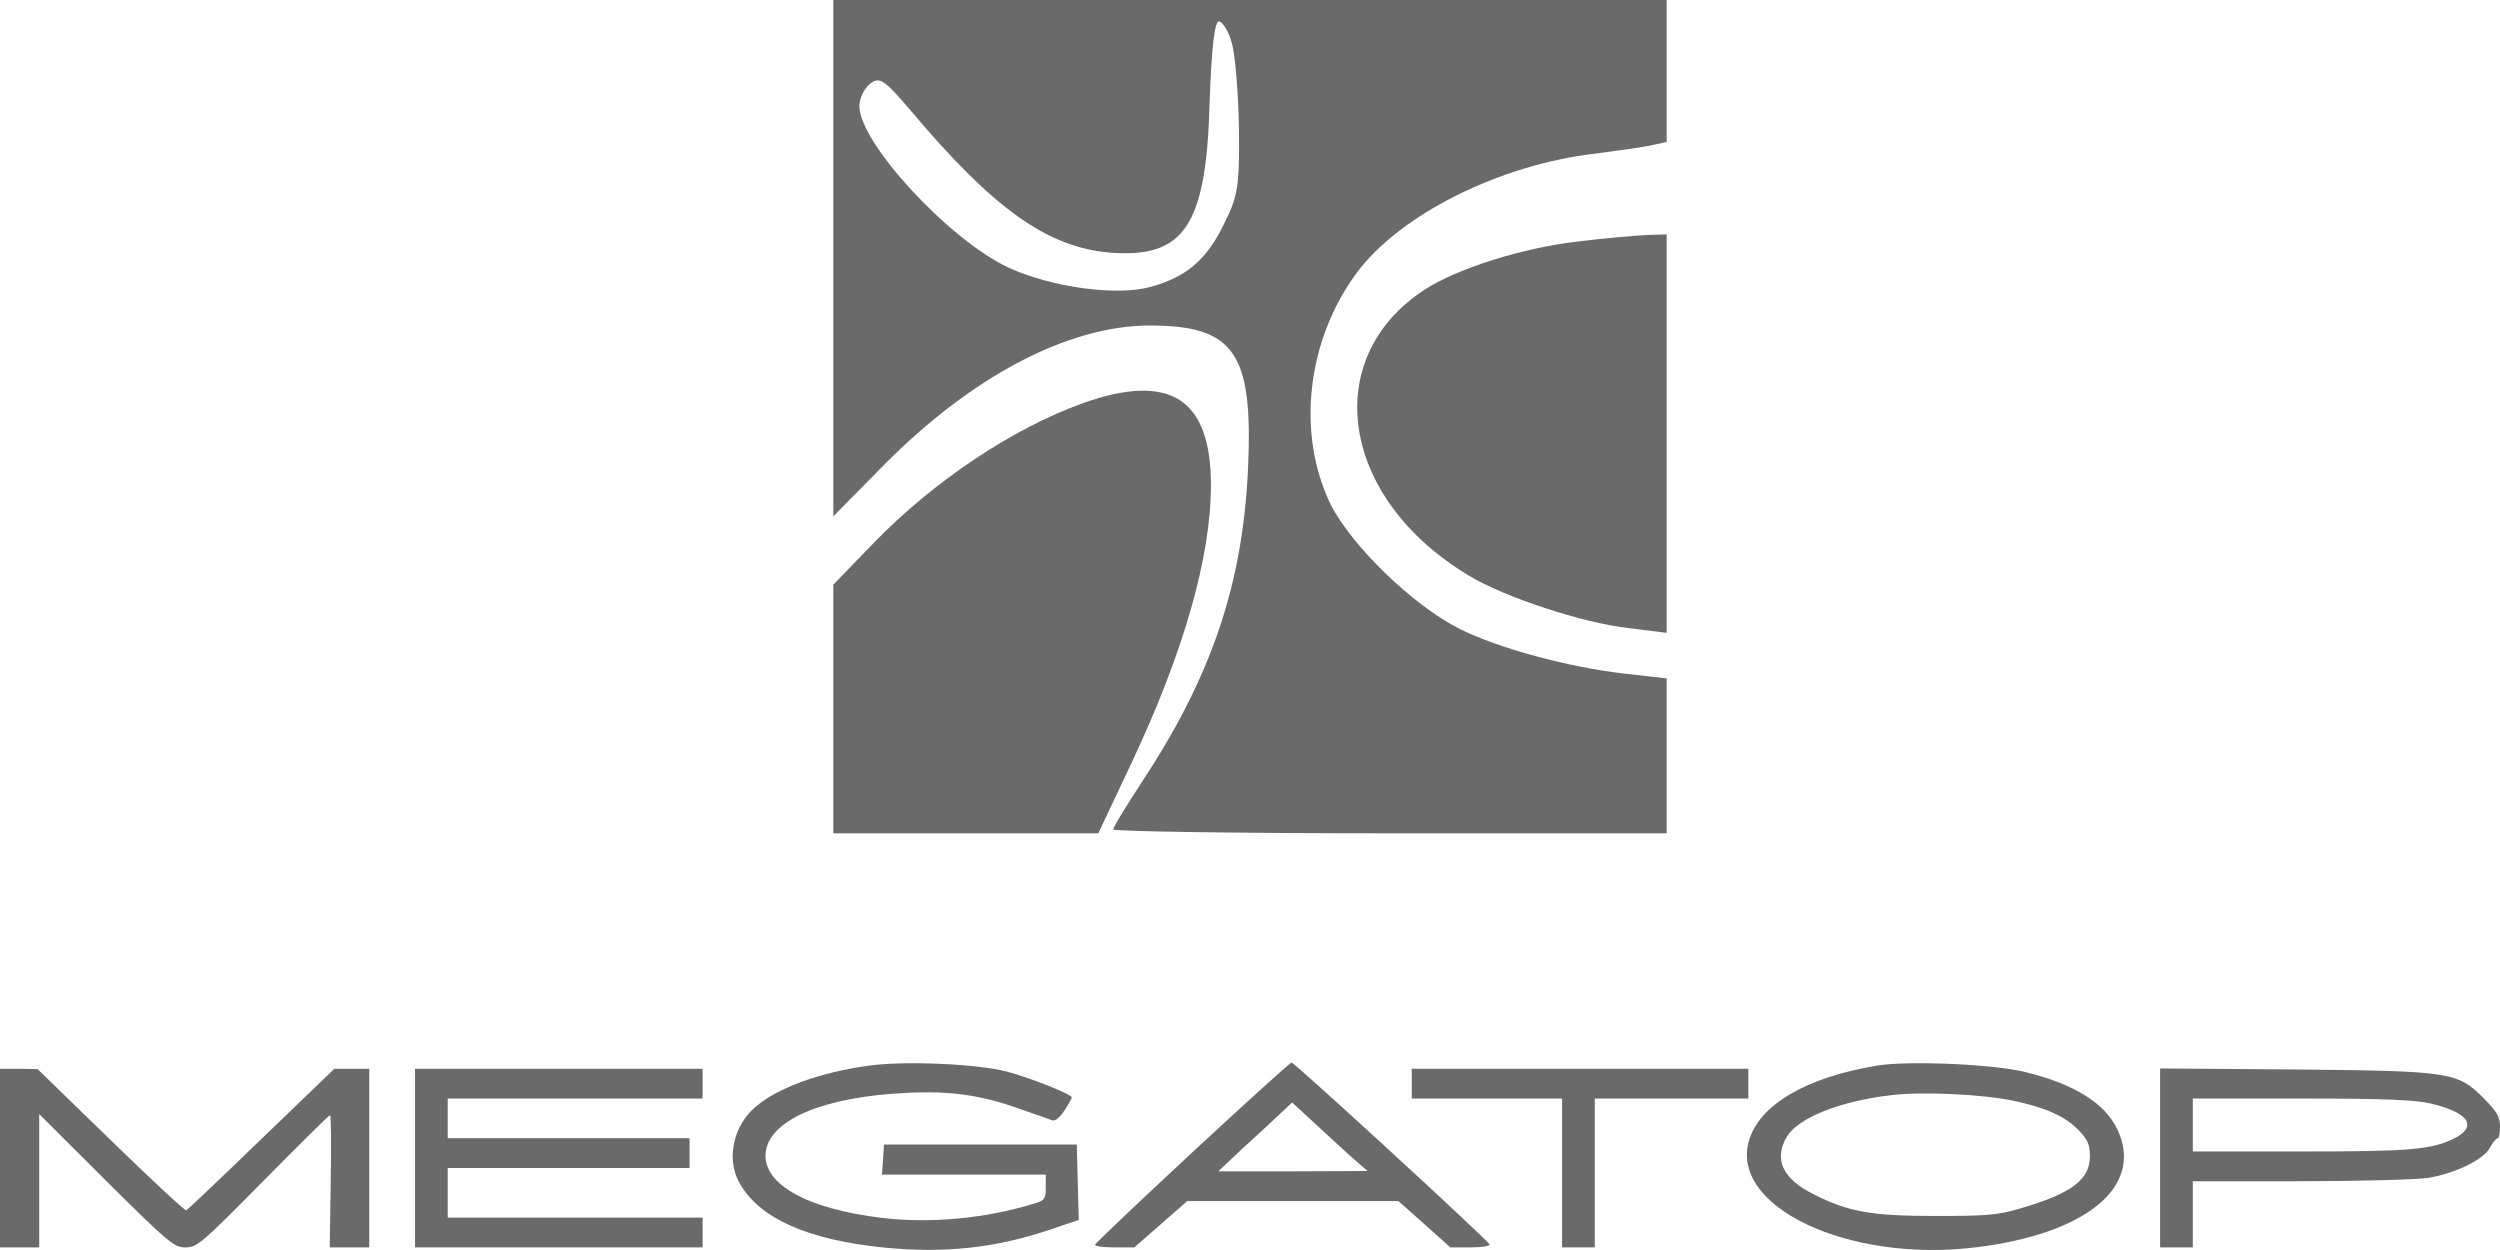
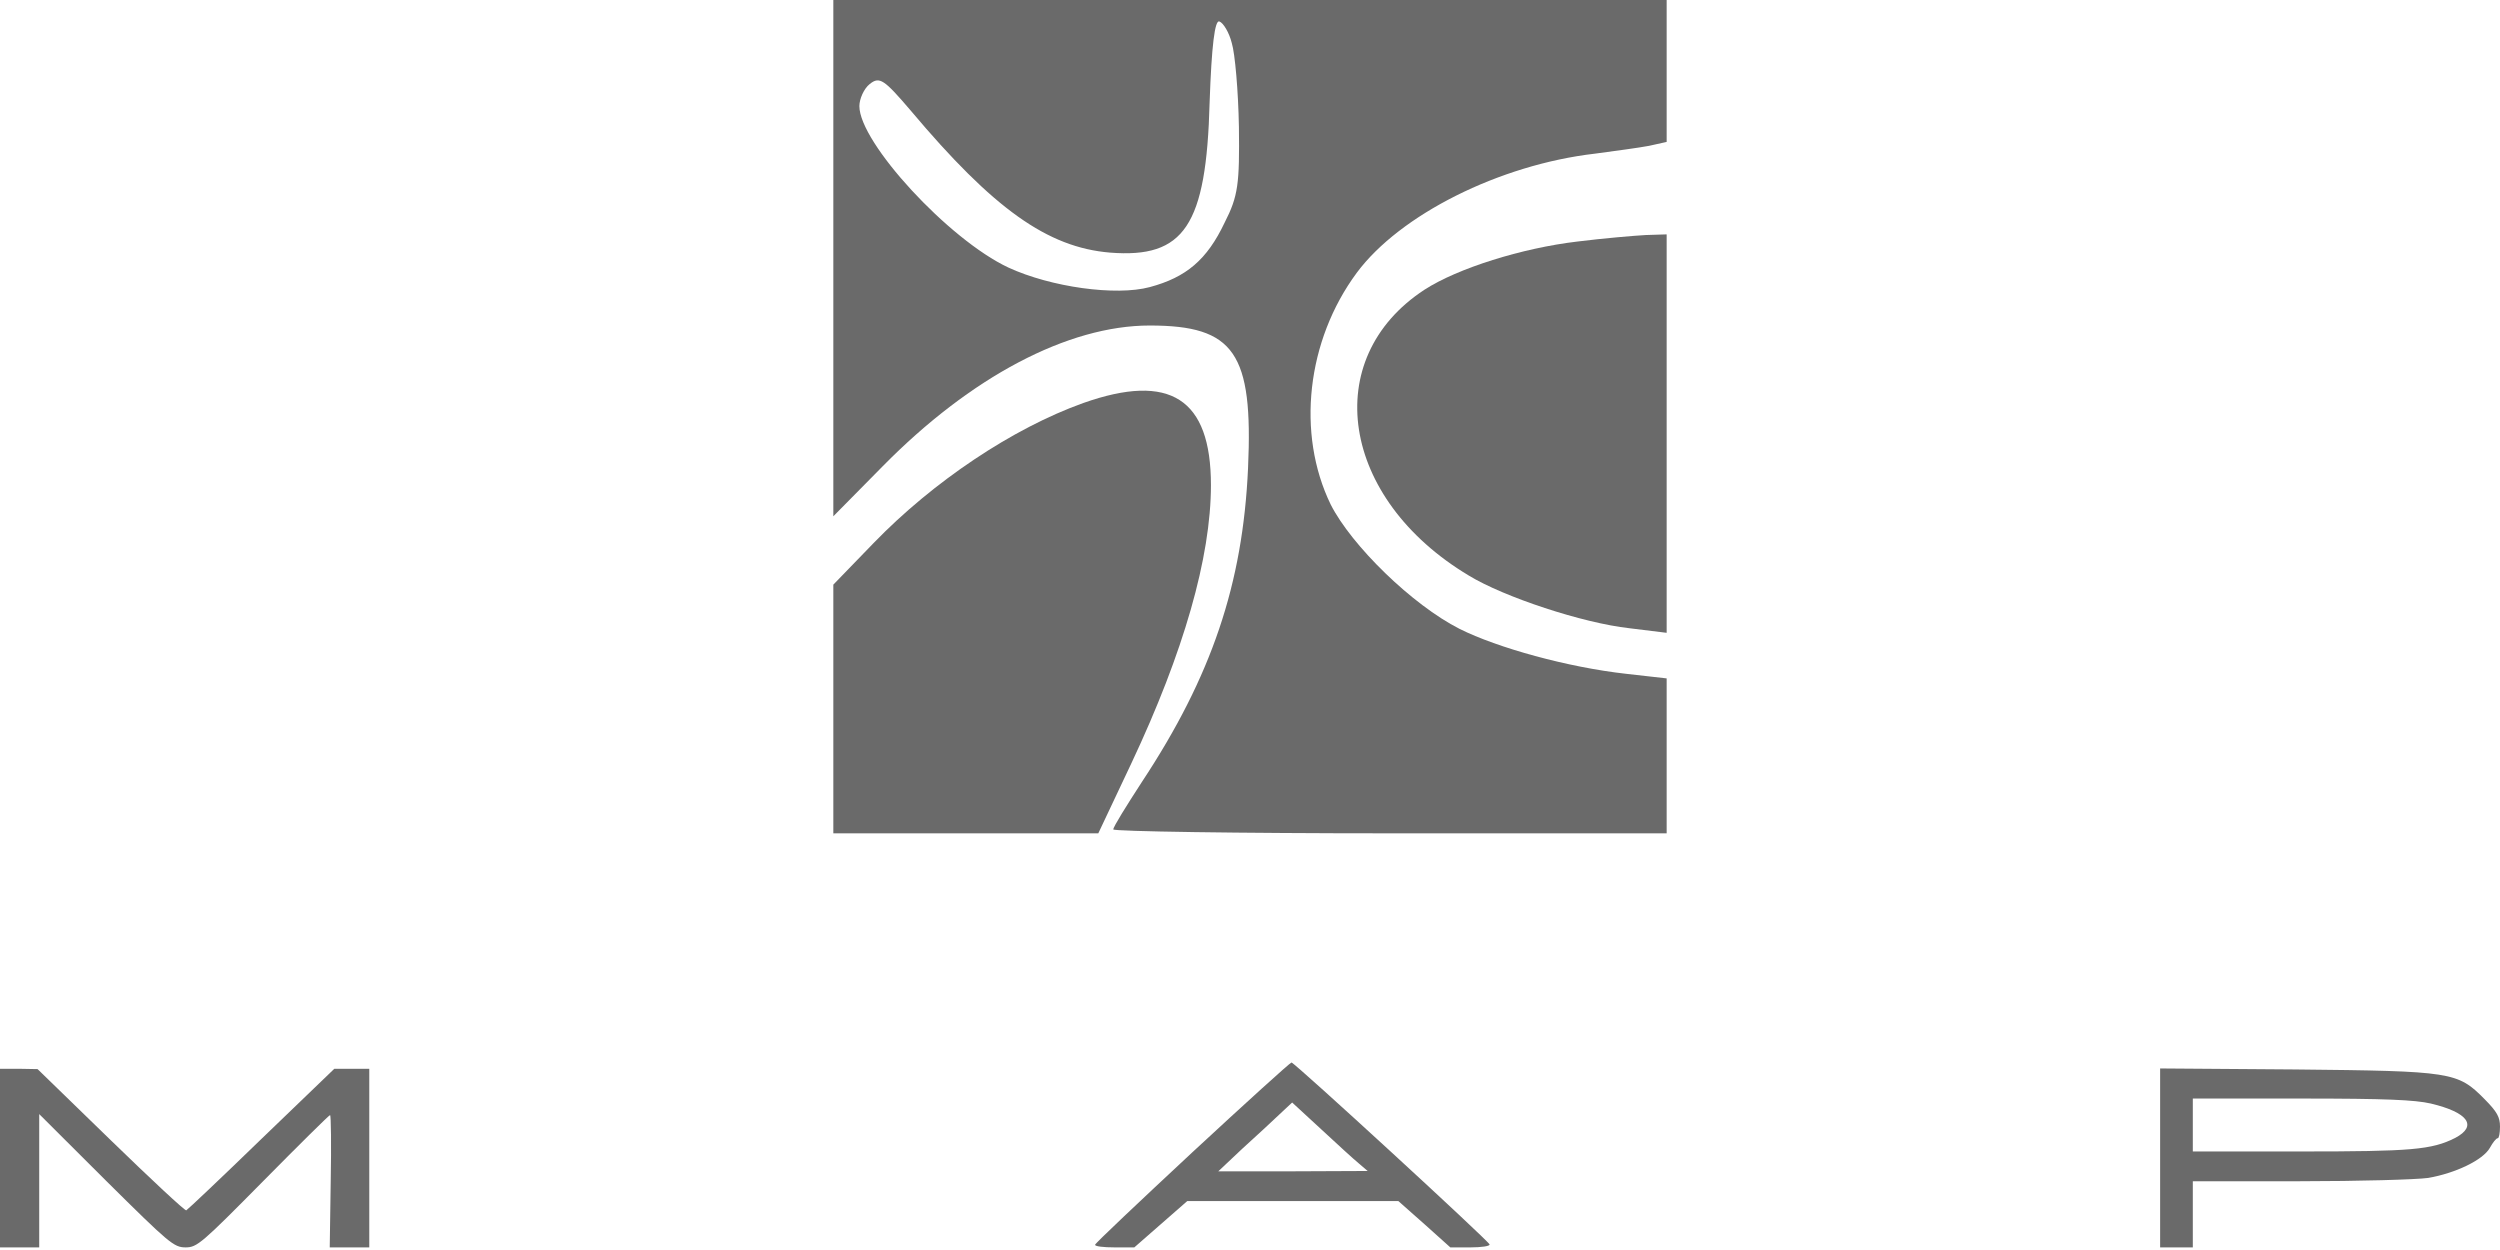
<svg xmlns="http://www.w3.org/2000/svg" width="160" height="80" viewBox="0 0 160 80" fill="none">
-   <path d="M55.529 68.212C52.497 68.635 49.778 69.609 48.356 70.837C46.975 72.001 46.494 74.054 47.247 75.557C48.46 77.928 51.639 79.367 56.68 79.854C60.465 80.214 63.665 79.875 67.095 78.732L69.04 78.076L68.915 73.25H56.575L56.512 74.223L56.45 75.176H66.928V75.98C66.928 76.742 66.865 76.827 66.154 77.039C63.038 77.991 59.566 78.309 56.471 77.949C51.493 77.356 48.648 75.684 49.025 73.61C49.401 71.599 52.81 70.201 57.935 69.948C60.8 69.799 62.766 70.075 65.255 70.964C66.238 71.302 67.179 71.641 67.346 71.704C67.535 71.768 67.828 71.514 68.141 71.048C68.392 70.646 68.601 70.286 68.601 70.244C68.601 70.032 65.966 68.995 64.481 68.593C62.578 68.085 57.893 67.873 55.529 68.212Z" fill="#6A6A6A" />
  <path d="M76.298 73.758C72.889 76.933 70.086 79.579 70.086 79.664C70.065 79.769 70.63 79.833 71.341 79.833H72.596L75.984 76.869H89.495L91.169 78.351L92.821 79.833H94.118C94.829 79.833 95.373 79.748 95.331 79.642C95.247 79.388 82.823 67.979 82.656 68C82.573 68 79.728 70.582 76.298 73.758ZM86.986 74.478L87.529 74.943L82.74 74.964H77.971L79.498 73.525C80.356 72.742 81.422 71.768 81.882 71.323L82.698 70.561L84.559 72.276C85.584 73.228 86.672 74.223 86.986 74.478Z" fill="#6A6A6A" />
-   <path d="M120.178 68.191C115.639 68.931 112.607 70.688 111.937 72.996C110.682 77.229 118.295 80.828 126.431 79.833C133.563 78.965 137.244 75.917 135.508 72.276C134.714 70.604 132.748 69.376 129.631 68.614C127.624 68.106 122.207 67.873 120.178 68.191ZM128.795 70.434C130.928 70.879 132.183 71.45 133.041 72.34C133.626 72.953 133.752 73.25 133.752 74.012C133.752 75.493 132.58 76.383 129.318 77.335C127.895 77.758 127.205 77.822 123.922 77.822C119.78 77.822 118.295 77.568 116.058 76.425C114.071 75.43 113.506 74.181 114.363 72.742C115.095 71.535 117.752 70.477 120.993 70.096C122.959 69.842 126.829 70.032 128.795 70.434Z" fill="#6A6A6A" />
  <path d="M0 79.833H2.51V71.302L6.797 75.578C10.834 79.579 11.127 79.833 11.88 79.833C12.612 79.833 12.905 79.579 16.837 75.599C19.137 73.271 21.061 71.366 21.124 71.366C21.187 71.366 21.208 73.271 21.166 75.599L21.103 79.833H23.634V68.402H21.396L16.732 72.89C14.18 75.367 12.005 77.42 11.922 77.462C11.838 77.504 9.663 75.472 7.09 72.975L2.405 68.423L1.213 68.402H0V79.833Z" fill="#6A6A6A" />
-   <path d="M26.562 79.833H44.967V77.928H28.654V74.753H44.131V72.847H28.654V70.307H44.967V68.402H26.562V79.833Z" fill="#6A6A6A" />
-   <path d="M90.353 70.307H99.974V79.833H102.065V70.307H111.895V68.402H90.353V70.307Z" fill="#6A6A6A" />
  <path d="M138.248 79.833H140.34V75.599H147.2C150.965 75.599 154.646 75.493 155.399 75.388C157.135 75.091 158.912 74.245 159.352 73.461C159.54 73.123 159.749 72.847 159.854 72.847C159.937 72.847 160 72.509 160 72.107C160 71.493 159.812 71.154 159.017 70.35C157.281 68.593 156.946 68.55 146.886 68.445L138.248 68.381V79.833ZM155.566 70.625C157.971 71.196 158.578 72.064 157.135 72.826C155.629 73.588 154.332 73.694 147.242 73.694H140.34V70.307H147.305C152.701 70.307 154.541 70.392 155.566 70.625Z" fill="#6A6A6A" />
  <path d="M53.333 33.042L56.5 29.833C62.125 24.125 68.333 20.833 73.583 20.833C79 20.833 80.208 22.583 79.875 29.958C79.541 37.375 77.541 43.292 73.083 50.042C72.083 51.583 71.25 52.917 71.25 53.083C71.25 53.208 79.208 53.333 88.958 53.333H106.666V43.417L104.083 43.125C100.333 42.708 95.833 41.458 93.416 40.25C90.375 38.708 86.5 34.917 85.166 32.292C82.958 27.75 83.625 21.792 86.833 17.458C89.583 13.75 95.958 10.542 102.083 9.833C103.333 9.667 104.875 9.458 105.541 9.333L106.666 9.083V0H53.333V33.042ZM78.833 2.75C79.041 3.417 79.25 5.833 79.291 8.125C79.333 11.75 79.25 12.542 78.375 14.25C77.25 16.625 75.916 17.75 73.583 18.375C71.416 18.958 67.25 18.375 64.541 17.125C60.708 15.333 55 9.125 55 6.792C55 6.333 55.291 5.667 55.666 5.375C56.291 4.875 56.583 5.083 58.291 7.083C63.583 13.375 67.041 15.833 71.041 16.167C75.791 16.542 77.208 14.458 77.416 6.542C77.541 2.917 77.75 1.25 78.041 1.375C78.291 1.458 78.666 2.083 78.833 2.75Z" fill="#6A6A6A" />
  <path d="M100.958 15.458C97.416 15.875 93.291 17.167 91.166 18.542C84.416 22.958 85.791 31.917 94 36.833C96.25 38.208 101.291 39.875 104.291 40.208L106.666 40.5V15L105.333 15.042C104.583 15.083 102.625 15.25 100.958 15.458Z" fill="#6A6A6A" />
  <path d="M69.333 25.792C64.791 27.417 59.708 30.833 55.916 34.75L53.333 37.417V53.333H70.291L72.416 48.833C75.75 41.75 77.5 35.667 77.5 31.042C77.5 25.5 74.875 23.833 69.333 25.792Z" fill="#6A6A6A" />
</svg>